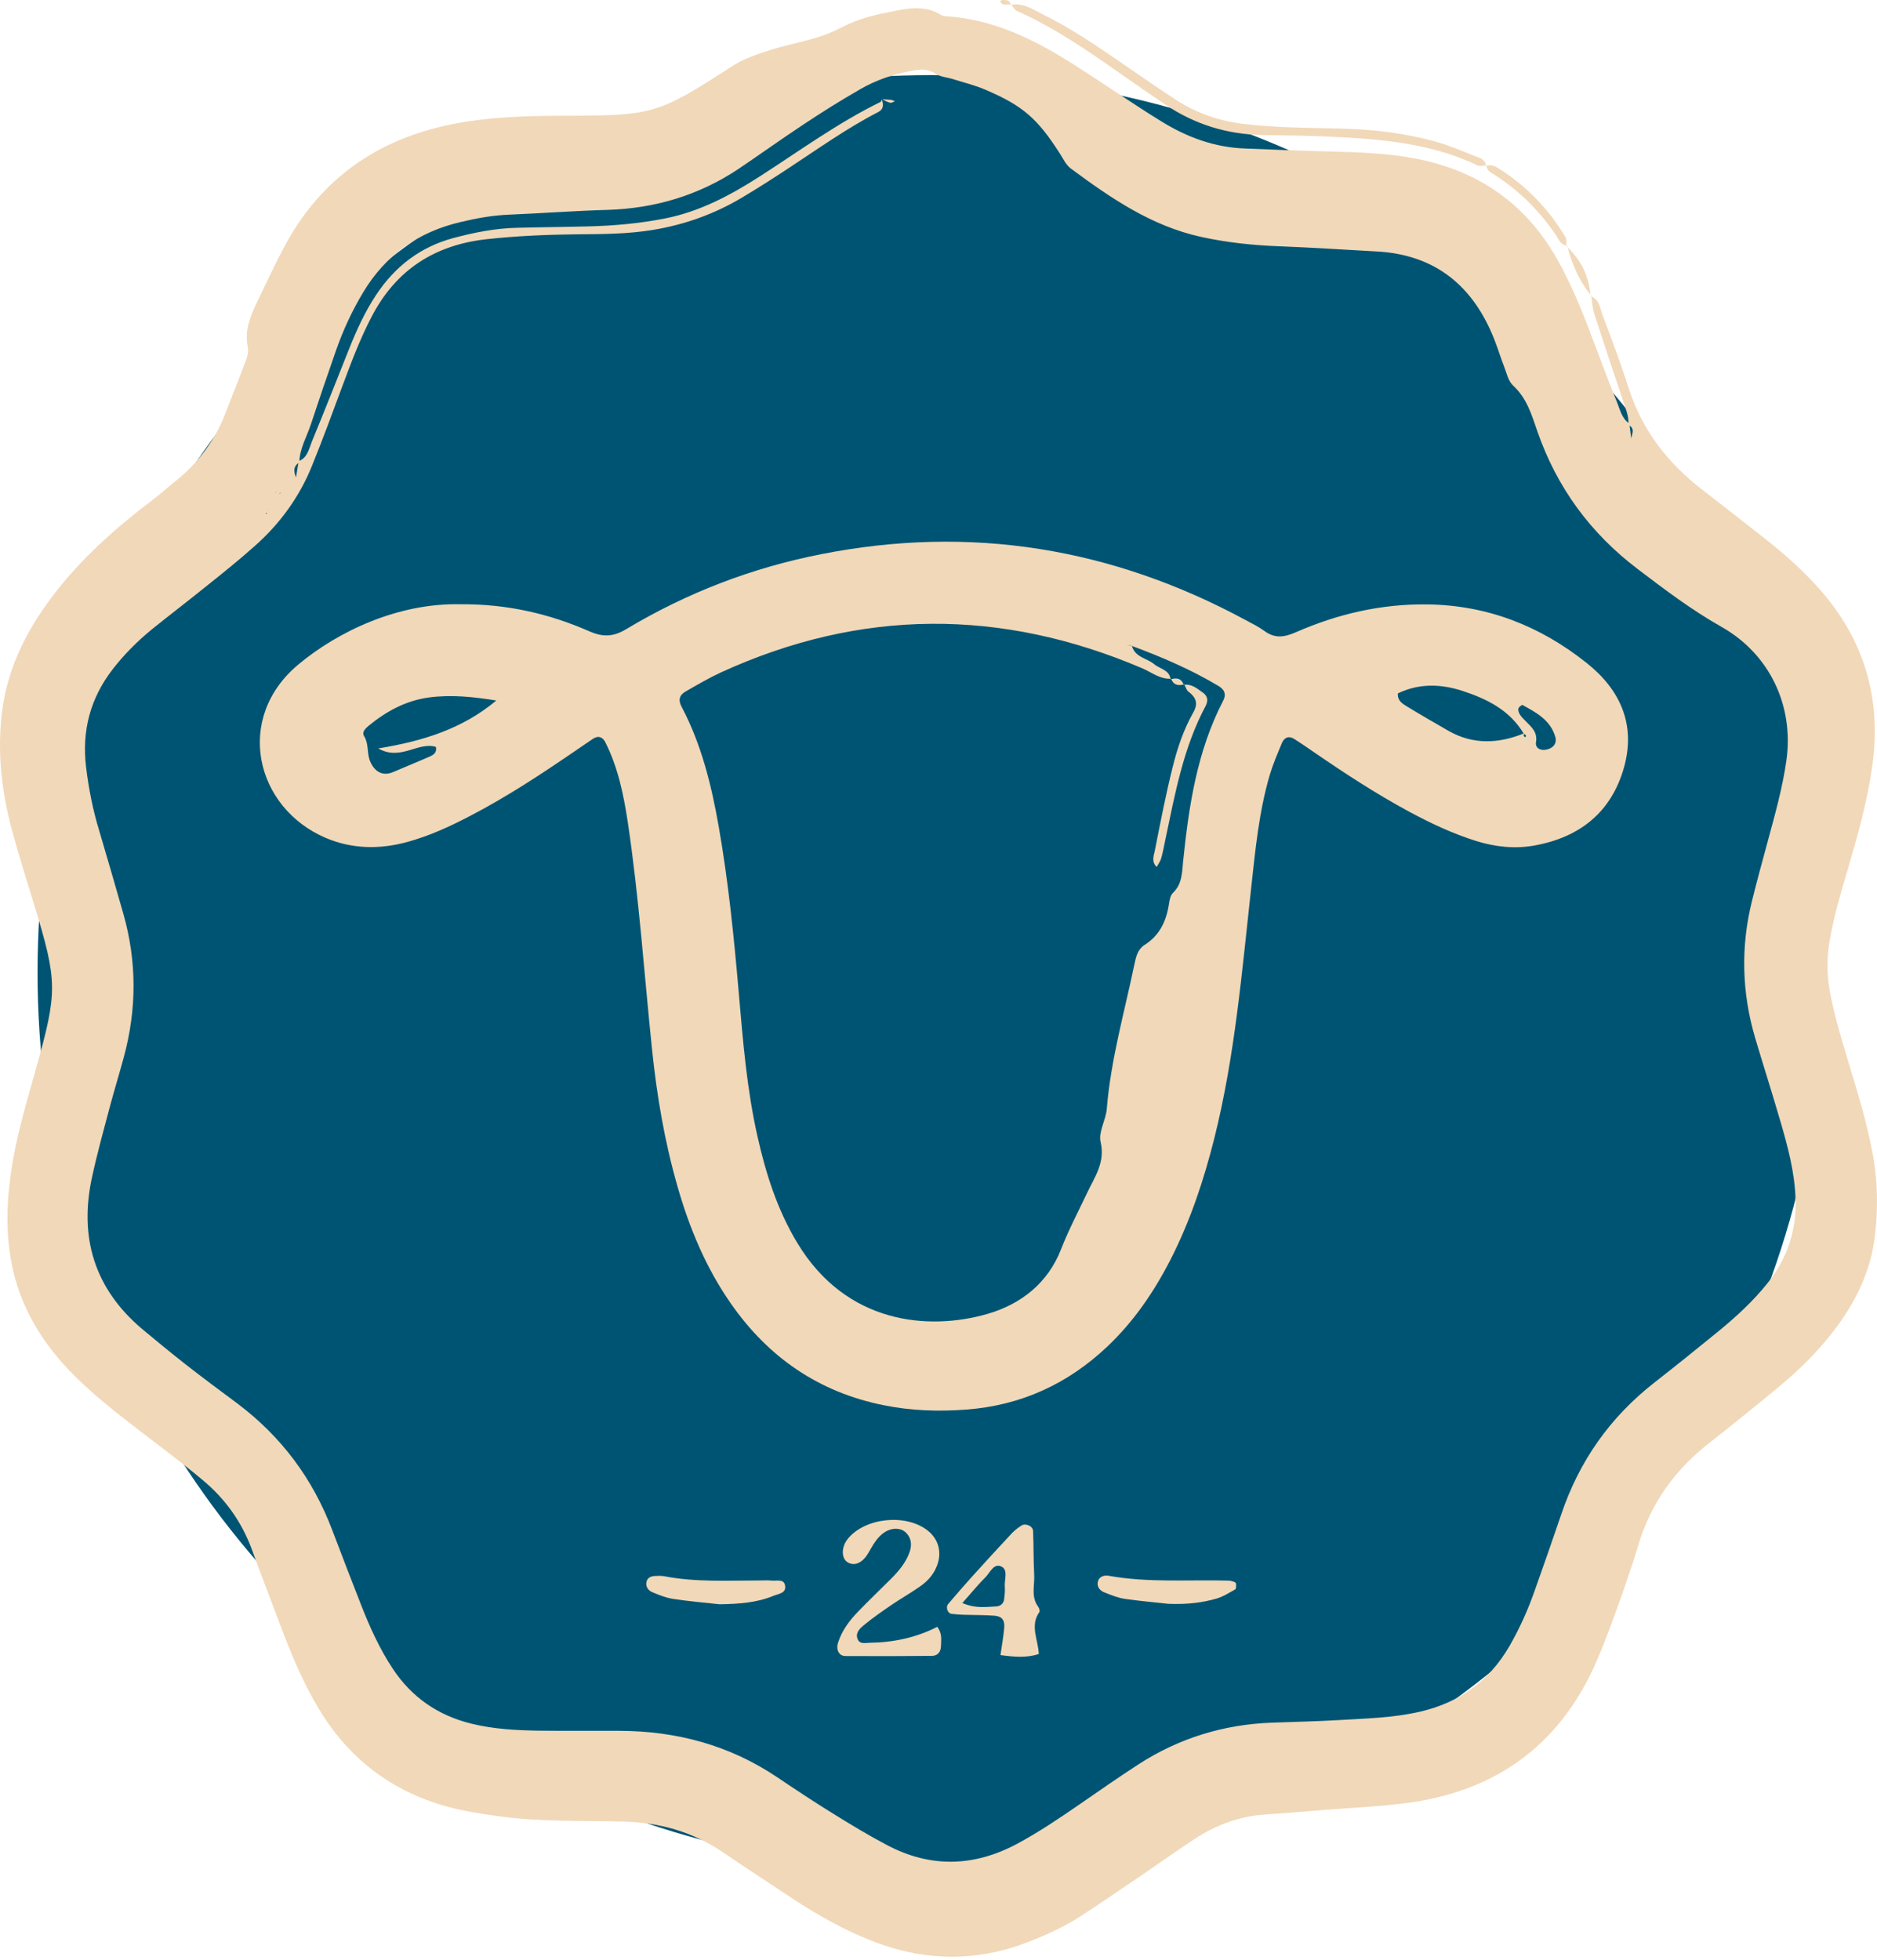
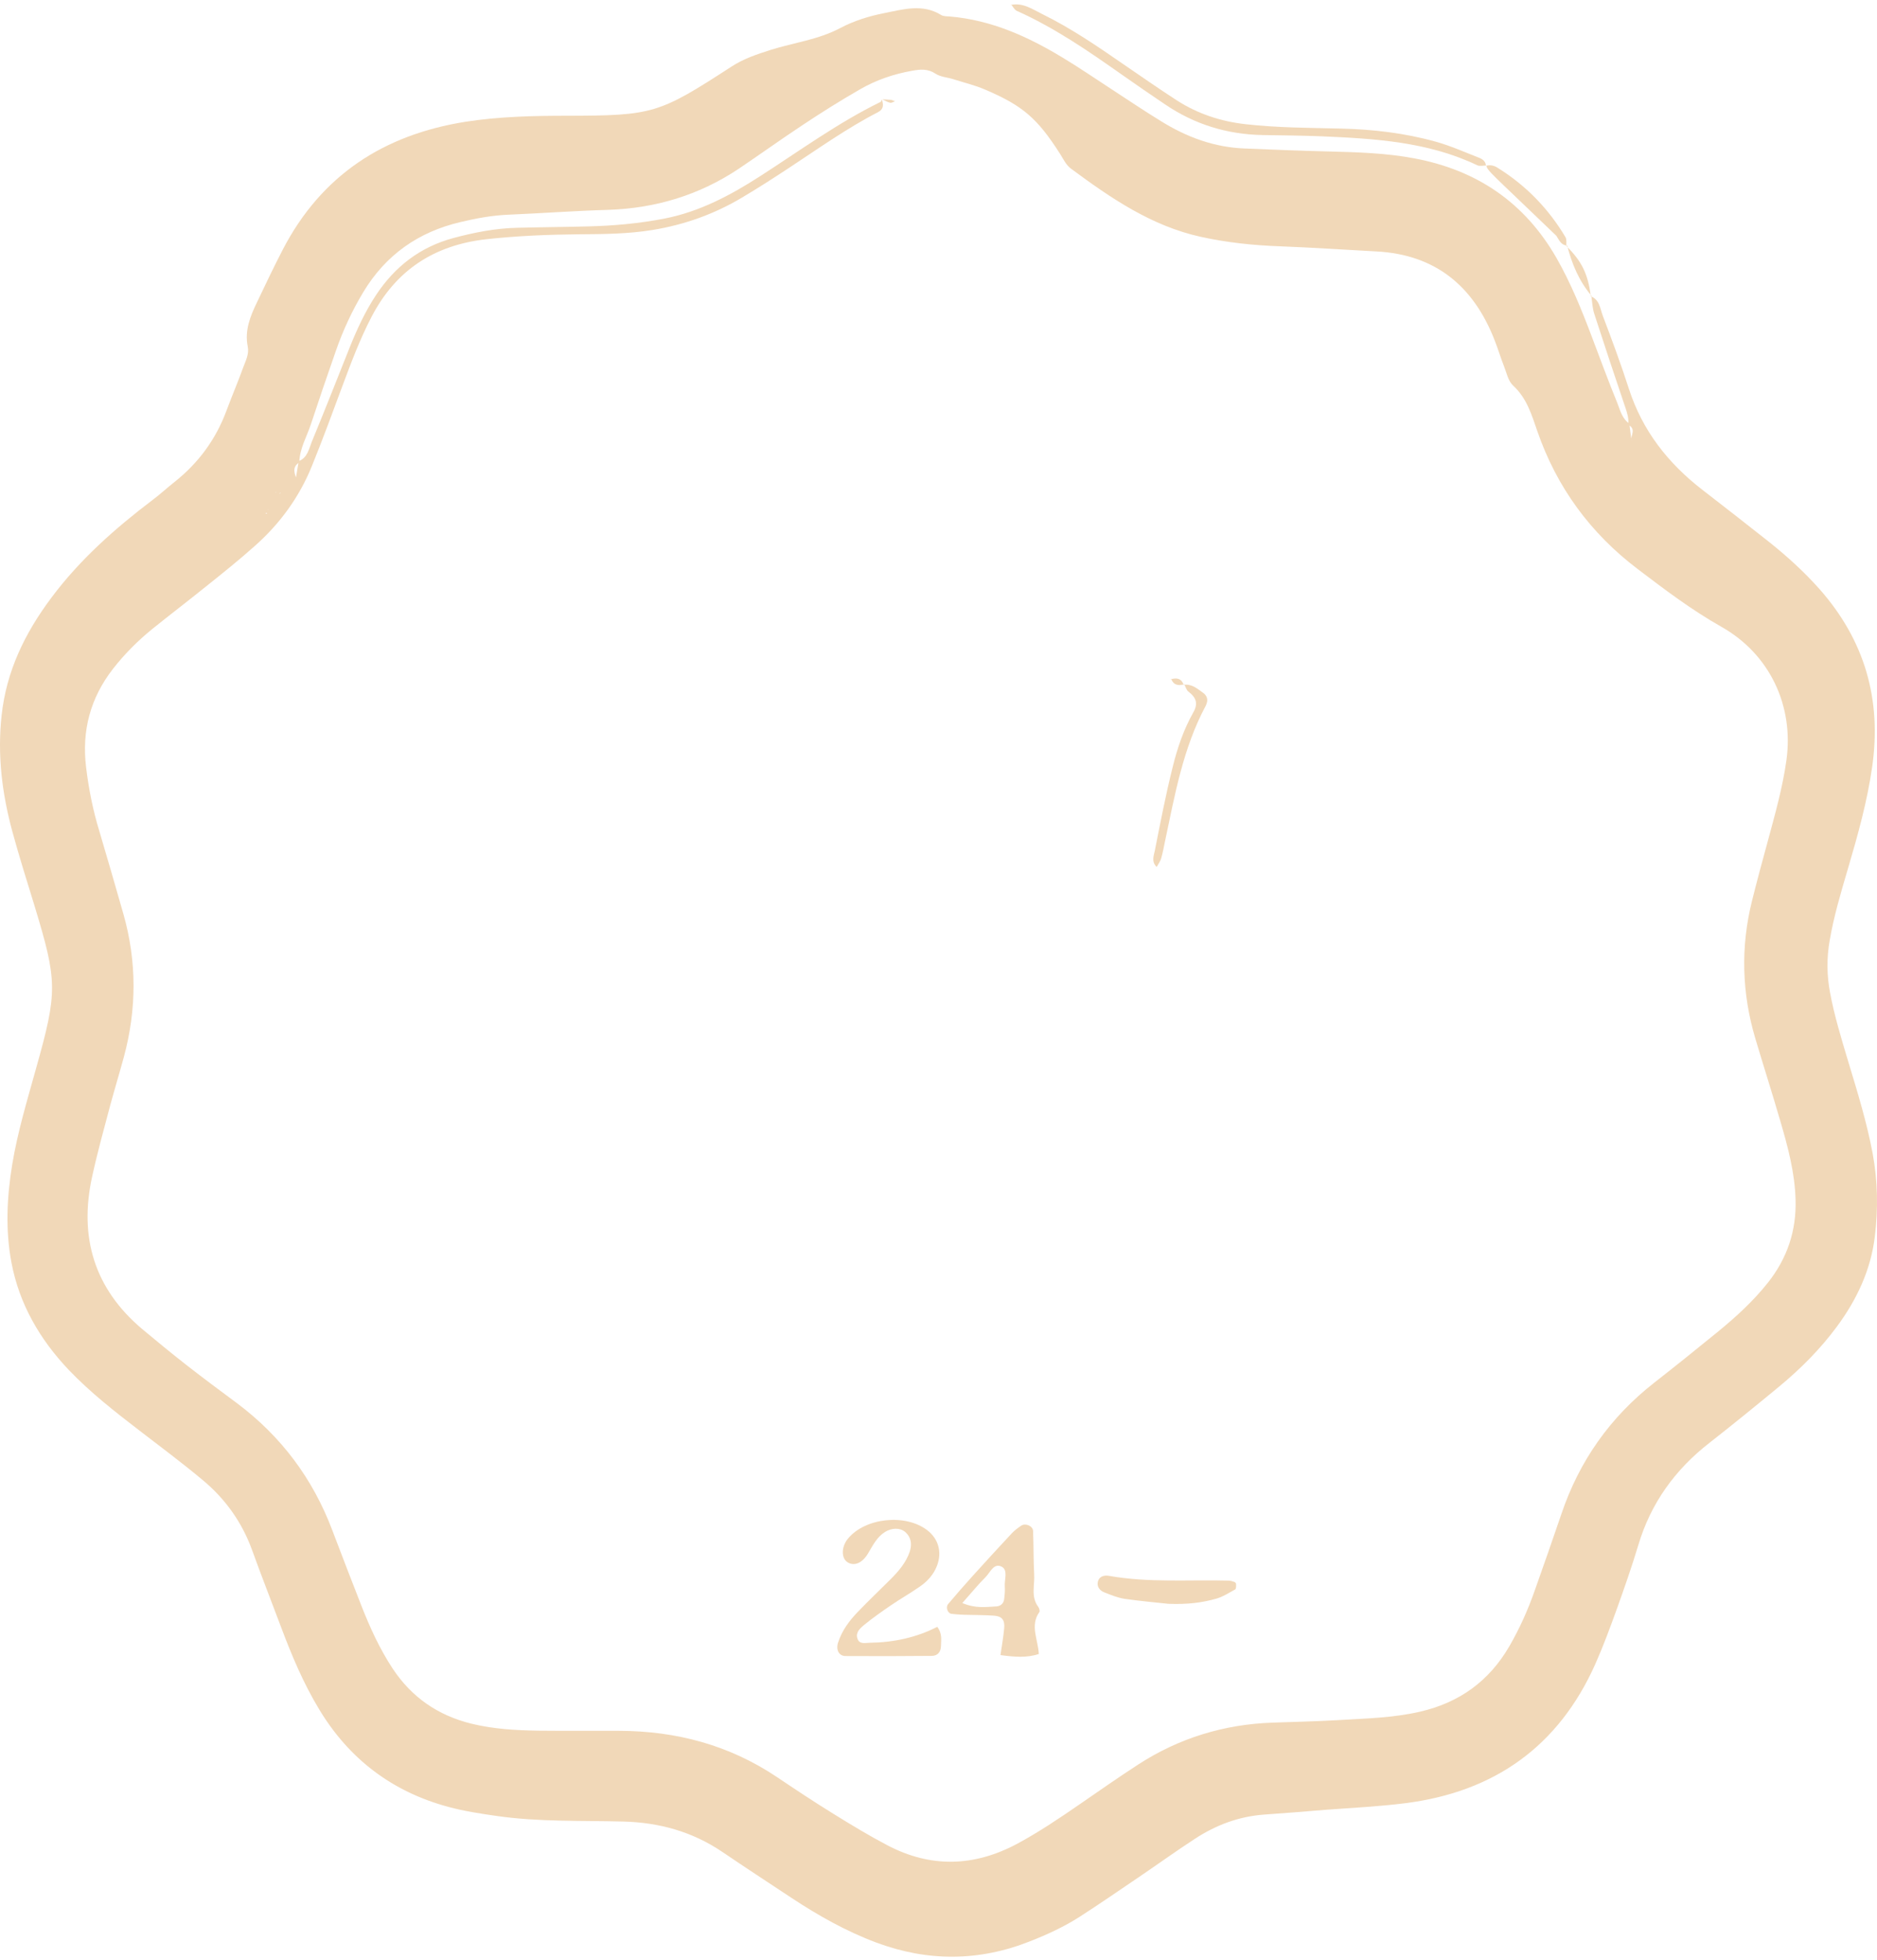
<svg xmlns="http://www.w3.org/2000/svg" width="250" height="261" viewBox="0 0 250 261" fill="none">
-   <ellipse cx="124" cy="129.5" rx="119" ry="119.5" fill="#005473" />
  <path d="M216.866 56.572C216.969 55.728 216.722 54.967 216.454 54.184C215.055 50.048 213.676 45.912 212.338 41.776C212.091 41.014 212.071 40.191 211.947 39.388L211.865 39.45C213.079 39.903 213.12 41.138 213.491 42.084C214.705 45.274 215.898 48.505 216.948 51.756C218.738 57.312 222.134 61.655 226.702 65.194C229.645 67.458 232.547 69.742 235.448 72.026C237.918 73.981 240.264 76.101 242.363 78.468C248.351 85.258 250.635 93.12 249.36 102.092C248.701 106.722 247.446 111.208 246.129 115.674C245.203 118.823 244.256 121.971 243.7 125.223C243.289 127.548 243.309 129.832 243.742 132.158C244.318 135.265 245.244 138.27 246.149 141.295C247.384 145.369 248.639 149.423 249.421 153.601C250.1 157.284 250.162 160.989 249.709 164.672C249.174 169.117 247.302 173.089 244.647 176.67C242.425 179.674 239.811 182.288 236.951 184.654C233.884 187.185 230.798 189.696 227.67 192.145C223.101 195.705 219.87 200.171 218.203 205.768C217.339 208.649 216.331 211.51 215.322 214.329C214.437 216.778 213.532 219.227 212.482 221.593C207.585 232.562 199.024 238.612 187.212 240.114C183.672 240.567 180.112 240.731 176.552 240.999C173.815 241.225 171.078 241.452 168.361 241.637C164.986 241.884 161.941 243.036 159.142 244.868C156.611 246.514 154.162 248.284 151.672 249.971C149.058 251.741 146.466 253.531 143.811 255.239C141.732 256.577 139.489 257.606 137.184 258.512C130.373 261.207 123.561 261.228 116.709 258.676C112.696 257.174 109.012 255.095 105.452 252.749C102.365 250.712 99.258 248.675 96.192 246.596C92.199 243.901 87.795 242.686 83.021 242.563C77.403 242.419 71.764 242.625 66.167 241.822C64.006 241.513 61.825 241.184 59.705 240.608C52.215 238.591 46.453 234.208 42.46 227.54C40.402 224.124 38.859 220.461 37.46 216.737C36.163 213.279 34.805 209.822 33.55 206.344C32.191 202.64 29.969 199.553 26.964 197.063C24.227 194.779 21.367 192.639 18.548 190.478C15.276 187.967 12.045 185.436 9.184 182.452C5.315 178.378 2.578 173.686 1.529 168.15C0.706 163.808 0.912 159.404 1.632 155.041C2.352 150.699 3.628 146.501 4.801 142.282C7.682 132.034 7.661 130.717 4.595 120.613C3.587 117.341 2.558 114.069 1.652 110.756C0.274 105.693 -0.364 100.549 0.212 95.28C0.85 89.374 3.299 84.332 6.838 79.599C10.666 74.475 15.358 70.339 20.379 66.532C21.367 65.791 22.272 64.947 23.24 64.186C26.429 61.655 28.755 58.506 30.175 54.658C30.895 52.723 31.698 50.851 32.397 48.916C32.726 48.031 33.2 47.147 32.994 46.138C32.562 43.977 33.344 42.084 34.249 40.212C35.361 37.865 36.492 35.499 37.686 33.194C42.831 23.316 51.124 17.945 61.989 16.217C66.476 15.517 71.003 15.414 75.53 15.414C86.993 15.393 87.754 15.146 97.426 8.87C99.031 7.82 100.781 7.244 102.633 6.647C105.719 5.68 108.991 5.289 111.934 3.725C113.725 2.779 115.762 2.141 117.758 1.75C120.269 1.256 122.862 0.453 125.352 1.997C125.681 2.202 126.154 2.161 126.566 2.202C132.04 2.676 136.876 4.857 141.506 7.656C143.729 8.993 145.889 10.475 148.071 11.895C150.252 13.315 152.413 14.776 154.635 16.134C158.072 18.274 161.756 19.633 165.851 19.777C169.555 19.921 173.239 20.085 176.943 20.168C180.791 20.271 184.619 20.373 188.405 21.094C196.719 22.658 203.057 26.959 207.297 34.326C209.21 37.68 210.651 41.22 212.009 44.821C213.12 47.764 214.211 50.727 215.405 53.649C215.796 54.637 216.042 55.748 217.01 56.407C217.113 57.148 217.195 57.909 217.298 58.63C217.442 58.383 217.504 58.383 217.483 58.63C217.401 58.609 217.318 58.588 217.257 58.568C217.236 57.93 217.936 57.107 216.866 56.572ZM219.232 60.667C219.685 60.955 220.158 61.222 220.611 61.511C220.632 61.943 220.59 61.963 220.467 61.531C220.014 61.264 219.561 60.996 219.109 60.729L219.068 60.543C219.068 60.543 219.212 60.667 219.232 60.667ZM35.587 68.137C36.122 68.034 35.361 67.602 35.793 67.952C35.875 68.013 35.978 68.116 35.957 68.178C35.875 68.425 35.71 68.446 35.505 68.219C35.793 68.137 35.793 68.363 35.608 68.322C35.093 68.199 35.628 68.672 35.587 68.137ZM37.11 65.503C37.069 66.058 37.665 65.379 37.213 65.709C37.13 65.77 36.863 65.729 36.801 65.647C36.533 65.174 36.801 65.976 37.007 65.482C37.624 65.379 38.262 65.297 38.88 65.194C38.53 64.495 38.9 64.042 39.414 63.63C39.538 62.889 39.661 62.148 39.785 61.408C40.958 60.955 41.143 59.782 41.534 58.815C43.263 54.637 44.909 50.439 46.576 46.262C47.543 43.854 48.634 41.487 50.074 39.306C52.585 35.499 55.96 32.885 60.405 31.692C63.183 30.951 66.002 30.395 68.883 30.334C72.032 30.251 75.18 30.231 78.329 30.148C81.766 30.066 85.161 29.757 88.536 29.099C93.166 28.194 97.282 26.012 101.213 23.481C106.501 20.085 111.584 16.361 117.264 13.582C117.367 13.541 117.408 13.356 117.47 13.233H117.449C117.676 13.932 117.737 14.529 116.935 14.941C112.778 17.081 108.992 19.797 105.102 22.349C103.044 23.707 100.966 25.045 98.846 26.3C95.163 28.502 91.191 29.922 86.931 30.622C83.659 31.157 80.366 31.177 77.094 31.198C72.979 31.239 68.883 31.404 64.768 31.857C57.833 32.639 52.708 35.972 49.478 42.208C47.955 45.13 46.802 48.196 45.65 51.283C44.312 54.884 42.995 58.486 41.555 62.025C39.888 66.161 37.316 69.701 33.982 72.664C31.842 74.578 29.578 76.389 27.335 78.179C24.989 80.073 22.581 81.904 20.235 83.797C18.321 85.361 16.572 87.111 15.049 89.066C12.024 92.955 10.872 97.318 11.469 102.195C11.818 105.055 12.374 107.875 13.218 110.632C14.308 114.316 15.379 117.999 16.428 121.683C18.239 128.042 18.218 134.401 16.49 140.78C15.914 142.9 15.276 144.999 14.699 147.118C13.856 150.288 12.971 153.477 12.271 156.688C10.501 164.754 12.559 171.607 18.959 176.999C20.852 178.583 22.766 180.147 24.701 181.67C26.964 183.44 29.29 185.169 31.595 186.877C37.46 191.281 41.658 196.899 44.251 203.751C45.506 207.085 46.802 210.398 48.099 213.732C49.251 216.675 50.548 219.535 52.297 222.19C54.828 226.018 58.347 228.446 62.813 229.537C65.776 230.257 68.781 230.421 71.785 230.463C75.345 230.504 78.926 230.463 82.486 230.483C90.08 230.504 97.118 232.376 103.476 236.636C105.987 238.324 108.498 239.991 111.07 241.575C113.395 243.016 115.741 244.436 118.17 245.712C123.952 248.757 129.735 248.593 135.476 245.526C138.378 243.962 141.094 242.131 143.811 240.258C146.404 238.468 148.997 236.657 151.631 234.949C157.043 231.45 163.011 229.619 169.473 229.393C172.354 229.29 175.235 229.228 178.116 229.063C181.799 228.837 185.504 228.775 189.146 227.931C194.394 226.717 198.345 223.857 201.041 219.206C202.419 216.819 203.531 214.329 204.436 211.736C205.63 208.382 206.803 205.007 207.955 201.632C210.342 194.553 214.458 188.708 220.364 184.099C223.183 181.897 225.941 179.674 228.719 177.41C231.168 175.414 233.493 173.295 235.469 170.805C238.041 167.553 239.276 163.911 239.153 159.733C239.05 156.132 238.124 152.695 237.115 149.259C236.045 145.575 234.872 141.912 233.781 138.249C231.991 132.199 231.826 126.087 233.349 119.975C234.008 117.32 234.728 114.666 235.448 112.032C236.416 108.451 237.424 104.891 237.938 101.228C238.947 93.963 235.695 87.09 229.275 83.468C225.303 81.225 221.722 78.509 218.121 75.772C211.824 70.997 207.358 64.906 204.765 57.436C204.004 55.234 203.366 53.032 201.534 51.345C200.876 50.748 200.67 49.657 200.32 48.772C199.868 47.62 199.518 46.447 199.065 45.294C196.266 38.112 191.204 33.894 183.322 33.482C179.083 33.256 174.844 32.968 170.584 32.803C167.003 32.68 163.464 32.309 159.986 31.548C153.38 30.107 147.947 26.383 142.638 22.452C141.959 21.938 141.63 21.176 141.197 20.497C138.172 15.764 136.238 14.076 131.217 11.936C129.838 11.339 128.356 10.99 126.936 10.537C126.154 10.29 125.269 10.249 124.611 9.817C123.582 9.137 122.594 9.22 121.483 9.426C119.013 9.858 116.688 10.66 114.548 11.895C111.934 13.397 109.383 15.002 106.872 16.669C104.011 18.563 101.233 20.559 98.393 22.473C93.125 25.991 87.301 27.741 80.984 27.947C76.6 28.07 72.217 28.399 67.834 28.584C65.632 28.667 63.471 29.058 61.331 29.572C55.713 30.889 51.35 33.956 48.366 38.936C46.885 41.405 45.67 44.019 44.724 46.755C43.592 49.986 42.481 53.238 41.411 56.489C40.855 58.177 39.908 59.72 39.867 61.572C38.859 62.21 39.229 63.033 39.517 63.856C39.579 64.453 39.456 64.947 38.859 65.256C38.303 65.297 37.706 65.4 37.11 65.503Z" fill="#F1D8B8" />
  <path d="M134.613 0.659C136.239 0.309 137.515 1.235 138.852 1.893C142.66 3.766 146.158 6.153 149.636 8.561C152.002 10.187 154.348 11.812 156.756 13.376C159.555 15.167 162.6 16.175 165.955 16.545C170.173 17.019 174.413 17.019 178.631 17.122C182.871 17.224 187.089 17.718 191.164 18.85C193.119 19.385 195.012 20.229 196.905 20.97C197.399 21.155 197.893 21.443 197.914 22.102L197.975 22.04C197.564 22.04 197.111 22.163 196.782 22.019C190.197 18.871 183.118 18.459 175.997 18.151C173.404 18.048 170.811 18.027 168.218 17.986C163.444 17.904 159.081 16.566 155.13 13.87C153.217 12.574 151.282 11.257 149.389 9.919C144.923 6.77 140.437 3.684 135.416 1.441C135.107 1.296 134.922 0.885 134.675 0.597L134.613 0.659Z" fill="#F1D8B8" />
-   <path d="M208.717 32.7C207.894 32.638 207.647 31.939 207.297 31.404C205.074 28.09 202.317 25.333 198.942 23.213C198.51 22.946 197.995 22.678 197.995 22.02L197.934 22.081C198.489 21.917 199.004 22.04 199.477 22.349C203.243 24.695 206.247 27.782 208.511 31.589C208.696 31.898 208.593 32.371 208.635 32.762L208.717 32.7Z" fill="#F1D8B8" />
+   <path d="M208.717 32.7C207.894 32.638 207.647 31.939 207.297 31.404C198.51 22.946 197.995 22.678 197.995 22.02L197.934 22.081C198.489 21.917 199.004 22.04 199.477 22.349C203.243 24.695 206.247 27.782 208.511 31.589C208.696 31.898 208.593 32.371 208.635 32.762L208.717 32.7Z" fill="#F1D8B8" />
  <path d="M208.656 32.782C210.714 34.861 211.496 36.487 211.887 39.45L211.969 39.388C210.323 37.433 209.356 35.149 208.739 32.7C208.718 32.7 208.656 32.782 208.656 32.782Z" fill="#F1D8B8" />
-   <path d="M134.694 0.577C134.323 0.577 133.932 0.638 133.582 0.577C133.438 0.556 133.315 0.309 133.191 0.186C133.294 0.124 133.377 0 133.48 0C133.973 0 134.529 -0.041 134.611 0.659L134.694 0.577Z" fill="#F1D8B8" />
-   <path d="M61.331 80.463C67.587 80.422 73.184 81.739 78.493 84.065C80.366 84.888 81.724 84.785 83.412 83.777C91.479 78.941 100.142 75.607 109.382 73.796C129.282 69.865 148.091 72.952 165.892 82.562C166.736 83.015 167.62 83.447 168.382 84.003C169.761 85.032 170.995 84.888 172.559 84.209C178.136 81.76 183.981 80.402 190.113 80.484C198.118 80.587 205.156 83.365 211.33 88.284C215.734 91.782 217.894 96.391 216.33 102.092C214.664 108.142 210.424 111.496 204.395 112.587C201.822 113.06 199.229 112.793 196.678 112.011C193.509 111.023 190.545 109.624 187.644 108.06C183.301 105.714 179.165 103.018 175.091 100.219C174.185 99.602 173.28 98.964 172.354 98.388C171.633 97.935 171.037 98.223 170.728 98.964C170.152 100.363 169.555 101.742 169.123 103.183C167.682 108.08 167.209 113.122 166.653 118.164C165.418 129.338 164.492 140.554 161.755 151.502C160.356 157.099 158.545 162.552 155.911 167.718C153.709 172.019 151.013 175.97 147.494 179.304C142.226 184.284 136.011 187.144 128.747 187.7C125.022 187.988 121.339 187.864 117.696 187.123C109.074 185.395 102.344 180.765 97.344 173.583C94.01 168.808 91.808 163.499 90.224 157.943C88.515 151.995 87.487 145.925 86.849 139.772C85.799 129.688 85.12 119.543 83.618 109.5C83.062 105.837 82.321 102.215 80.634 98.861C80.284 98.161 79.708 97.894 78.967 98.388C78.061 99.005 77.156 99.622 76.251 100.24C71.826 103.265 67.36 106.187 62.607 108.656C59.931 110.056 57.194 111.311 54.272 112.114C50.589 113.122 46.926 113.081 43.386 111.579C33.982 107.566 31.142 95.609 39.785 88.448C44.971 84.126 52.976 80.278 61.331 80.463ZM203.057 97.626C202.872 97.914 202.913 98.1 203.181 98.161C203.181 98.161 203.284 97.976 203.242 97.935C203.181 97.832 203.057 97.77 202.954 97.709C201.102 94.581 198.077 93.078 194.805 92.008C191.903 91.062 188.981 90.979 186.182 92.338C186.121 93.305 186.759 93.675 187.314 94.025C189.166 95.157 191.06 96.248 192.953 97.338C196.266 99.211 199.662 99.026 203.057 97.626ZM155.973 90.382C154.512 90.465 153.4 89.539 152.166 89.004C133.377 80.978 114.651 81.019 96.027 89.539C94.422 90.28 92.878 91.185 91.335 92.07C90.512 92.543 90.285 93.181 90.779 94.107C93.434 99.129 94.771 104.602 95.739 110.138C97.014 117.423 97.755 124.79 98.393 132.157C98.949 138.578 99.463 144.999 100.883 151.296C101.995 156.255 103.517 161.071 106.172 165.475C112.737 176.402 123.767 177.184 131.463 174.982C136.053 173.665 139.592 170.804 141.321 166.359C142.329 163.787 143.584 161.4 144.757 158.931C145.766 156.77 147.247 154.815 146.589 152.057C146.28 150.74 147.289 149.156 147.412 147.674C147.947 141.089 149.779 134.75 151.116 128.309C151.322 127.342 151.548 126.416 152.433 125.84C154.429 124.584 155.335 122.691 155.685 120.428C155.767 119.893 155.87 119.234 156.22 118.905C157.454 117.732 157.434 116.209 157.578 114.727C158.339 107.339 159.43 100.034 162.908 93.325C163.402 92.358 163.011 91.761 162.229 91.308C158.566 89.127 154.676 87.46 150.663 85.979C150.458 85.979 150.252 85.958 150.046 85.958C150.293 85.979 150.519 85.999 150.766 86.02C151.178 87.543 152.742 87.625 153.73 88.448C154.491 89.086 155.767 89.189 155.911 90.465L155.973 90.382ZM66.105 93.284C63.08 92.79 60.117 92.481 57.153 92.873C54.087 93.284 51.474 94.704 49.107 96.638C48.696 96.988 48.16 97.462 48.49 98.017C49.107 99.005 48.881 100.157 49.21 101.145C49.724 102.606 50.836 103.471 52.358 102.812C53.984 102.112 55.63 101.454 57.256 100.734C57.709 100.528 58.224 100.24 58.059 99.458C55.651 98.737 53.346 101.372 50.383 99.663C56.33 98.696 61.598 97.05 66.105 93.284ZM202.748 93.86C202.543 94.004 202.44 94.066 202.357 94.148C202.275 94.251 202.213 94.375 202.213 94.478C202.275 95.198 202.831 95.63 203.283 96.103C204.024 96.865 204.806 97.523 204.58 98.84C204.456 99.561 205.115 99.993 205.938 99.828C206.905 99.643 207.399 98.964 207.152 98.12C206.494 95.856 204.58 94.869 202.748 93.86Z" fill="#F1D8B8" />
  <path d="M124.837 216.634C125.537 217.58 125.331 218.404 125.331 219.186C125.31 219.988 124.878 220.503 124.096 220.503C120.268 220.544 116.441 220.544 112.613 220.523C111.728 220.523 111.317 219.679 111.625 218.733C112.14 217.128 113.127 215.811 114.259 214.638C115.679 213.156 117.161 211.757 118.622 210.295C119.692 209.225 120.68 208.073 121.174 206.612C121.483 205.645 121.38 204.719 120.556 203.998C119.877 203.422 118.787 203.443 117.881 203.998C116.791 204.677 116.255 205.789 115.618 206.859C114.856 208.135 113.848 208.546 112.983 208.094C112.016 207.579 112.016 205.994 112.963 204.863C115.268 202.105 120.577 201.549 123.479 203.751C125.001 204.904 125.495 206.694 124.796 208.505C124.343 209.699 123.499 210.604 122.47 211.304C121.236 212.168 119.919 212.909 118.684 213.753C117.449 214.596 116.214 215.461 115.062 216.407C114.568 216.819 113.971 217.354 114.177 218.115C114.424 219.041 115.268 218.753 115.864 218.753C119.034 218.712 122.079 218.054 124.837 216.634Z" fill="#F1D8B8" />
  <path d="M138.359 220.255C136.712 220.79 135.128 220.646 133.255 220.399C133.44 219.124 133.646 217.971 133.749 216.819C133.852 215.749 133.461 215.234 132.452 215.152C131.094 215.049 129.715 215.07 128.357 215.028C127.822 215.008 127.267 214.967 126.731 214.905C126.217 214.843 125.929 214.02 126.279 213.608C127.328 212.353 128.419 211.118 129.51 209.904C131.259 207.97 133.008 206.056 134.778 204.163C135.148 203.772 135.601 203.443 136.033 203.154C136.609 202.784 137.577 203.216 137.597 203.875C137.679 205.789 137.638 207.702 137.741 209.596C137.844 211.057 137.268 212.6 138.276 213.958C138.42 214.144 138.523 214.514 138.441 214.658C137.144 216.469 138.276 218.342 138.359 220.255ZM128.172 213.464C129.983 214.226 131.341 213.979 132.658 213.917C133.234 213.897 133.687 213.547 133.749 212.929C133.811 212.394 133.872 211.839 133.831 211.283C133.749 210.378 134.304 209.102 133.42 208.628C132.37 208.073 131.876 209.41 131.259 210.028C130.271 210.995 129.427 212.065 128.172 213.464Z" fill="#F1D8B8" />
-   <path d="M95.844 213.629C93.951 213.423 91.769 213.238 89.609 212.909C88.683 212.765 87.777 212.394 86.892 212.024C86.378 211.818 86.007 211.345 86.09 210.748C86.172 210.11 86.666 209.884 87.263 209.863C87.674 209.843 88.086 209.822 88.497 209.904C92.695 210.707 96.935 210.46 101.174 210.46C101.73 210.46 102.265 210.419 102.82 210.48C103.438 210.542 104.364 210.234 104.549 211.057C104.816 212.189 103.643 212.23 102.985 212.518C100.783 213.423 98.457 213.588 95.844 213.629Z" fill="#F1D8B8" />
  <path d="M155.602 213.568C154.141 213.403 151.96 213.218 149.799 212.909C148.873 212.765 147.967 212.395 147.082 212.045C146.547 211.839 146.136 211.366 146.198 210.81C146.28 209.946 147.021 209.719 147.7 209.843C152.989 210.789 158.339 210.337 163.648 210.481C163.916 210.481 164.183 210.584 164.43 210.666C164.533 210.707 164.636 210.851 164.636 210.933C164.636 211.18 164.657 211.571 164.513 211.654C163.69 212.106 162.866 212.642 161.982 212.888C160.15 213.403 158.257 213.67 155.602 213.568Z" fill="#F1D8B8" />
  <path d="M117.512 13.232C117.882 13.253 118.273 13.253 118.644 13.294C118.829 13.315 119.014 13.418 119.199 13.479C118.993 13.562 118.746 13.726 118.561 13.685C118.211 13.603 117.862 13.397 117.512 13.232Z" fill="#F1D8B8" />
  <path d="M157.638 91.205C158.708 91.02 159.449 91.699 160.211 92.234C160.663 92.543 160.931 93.037 160.725 93.634C160.684 93.757 160.643 93.901 160.581 94.004C157.577 99.622 156.486 105.816 155.19 111.928C155.025 112.731 154.881 113.533 154.654 114.315C154.552 114.686 154.284 115.036 154.058 115.447C153.337 114.748 153.667 113.966 153.811 113.287C154.552 109.541 155.272 105.796 156.198 102.112C156.815 99.602 157.659 97.132 158.935 94.868C159.635 93.654 159.285 92.852 158.276 92.09C158.009 91.885 157.906 91.432 157.721 91.103C157.721 91.123 157.638 91.205 157.638 91.205Z" fill="#F1D8B8" />
  <path d="M155.914 90.465C156.717 90.218 157.355 90.321 157.663 91.206L157.725 91.123C156.943 91.35 156.305 91.247 155.976 90.382L155.914 90.465Z" fill="#F1D8B8" />
</svg>